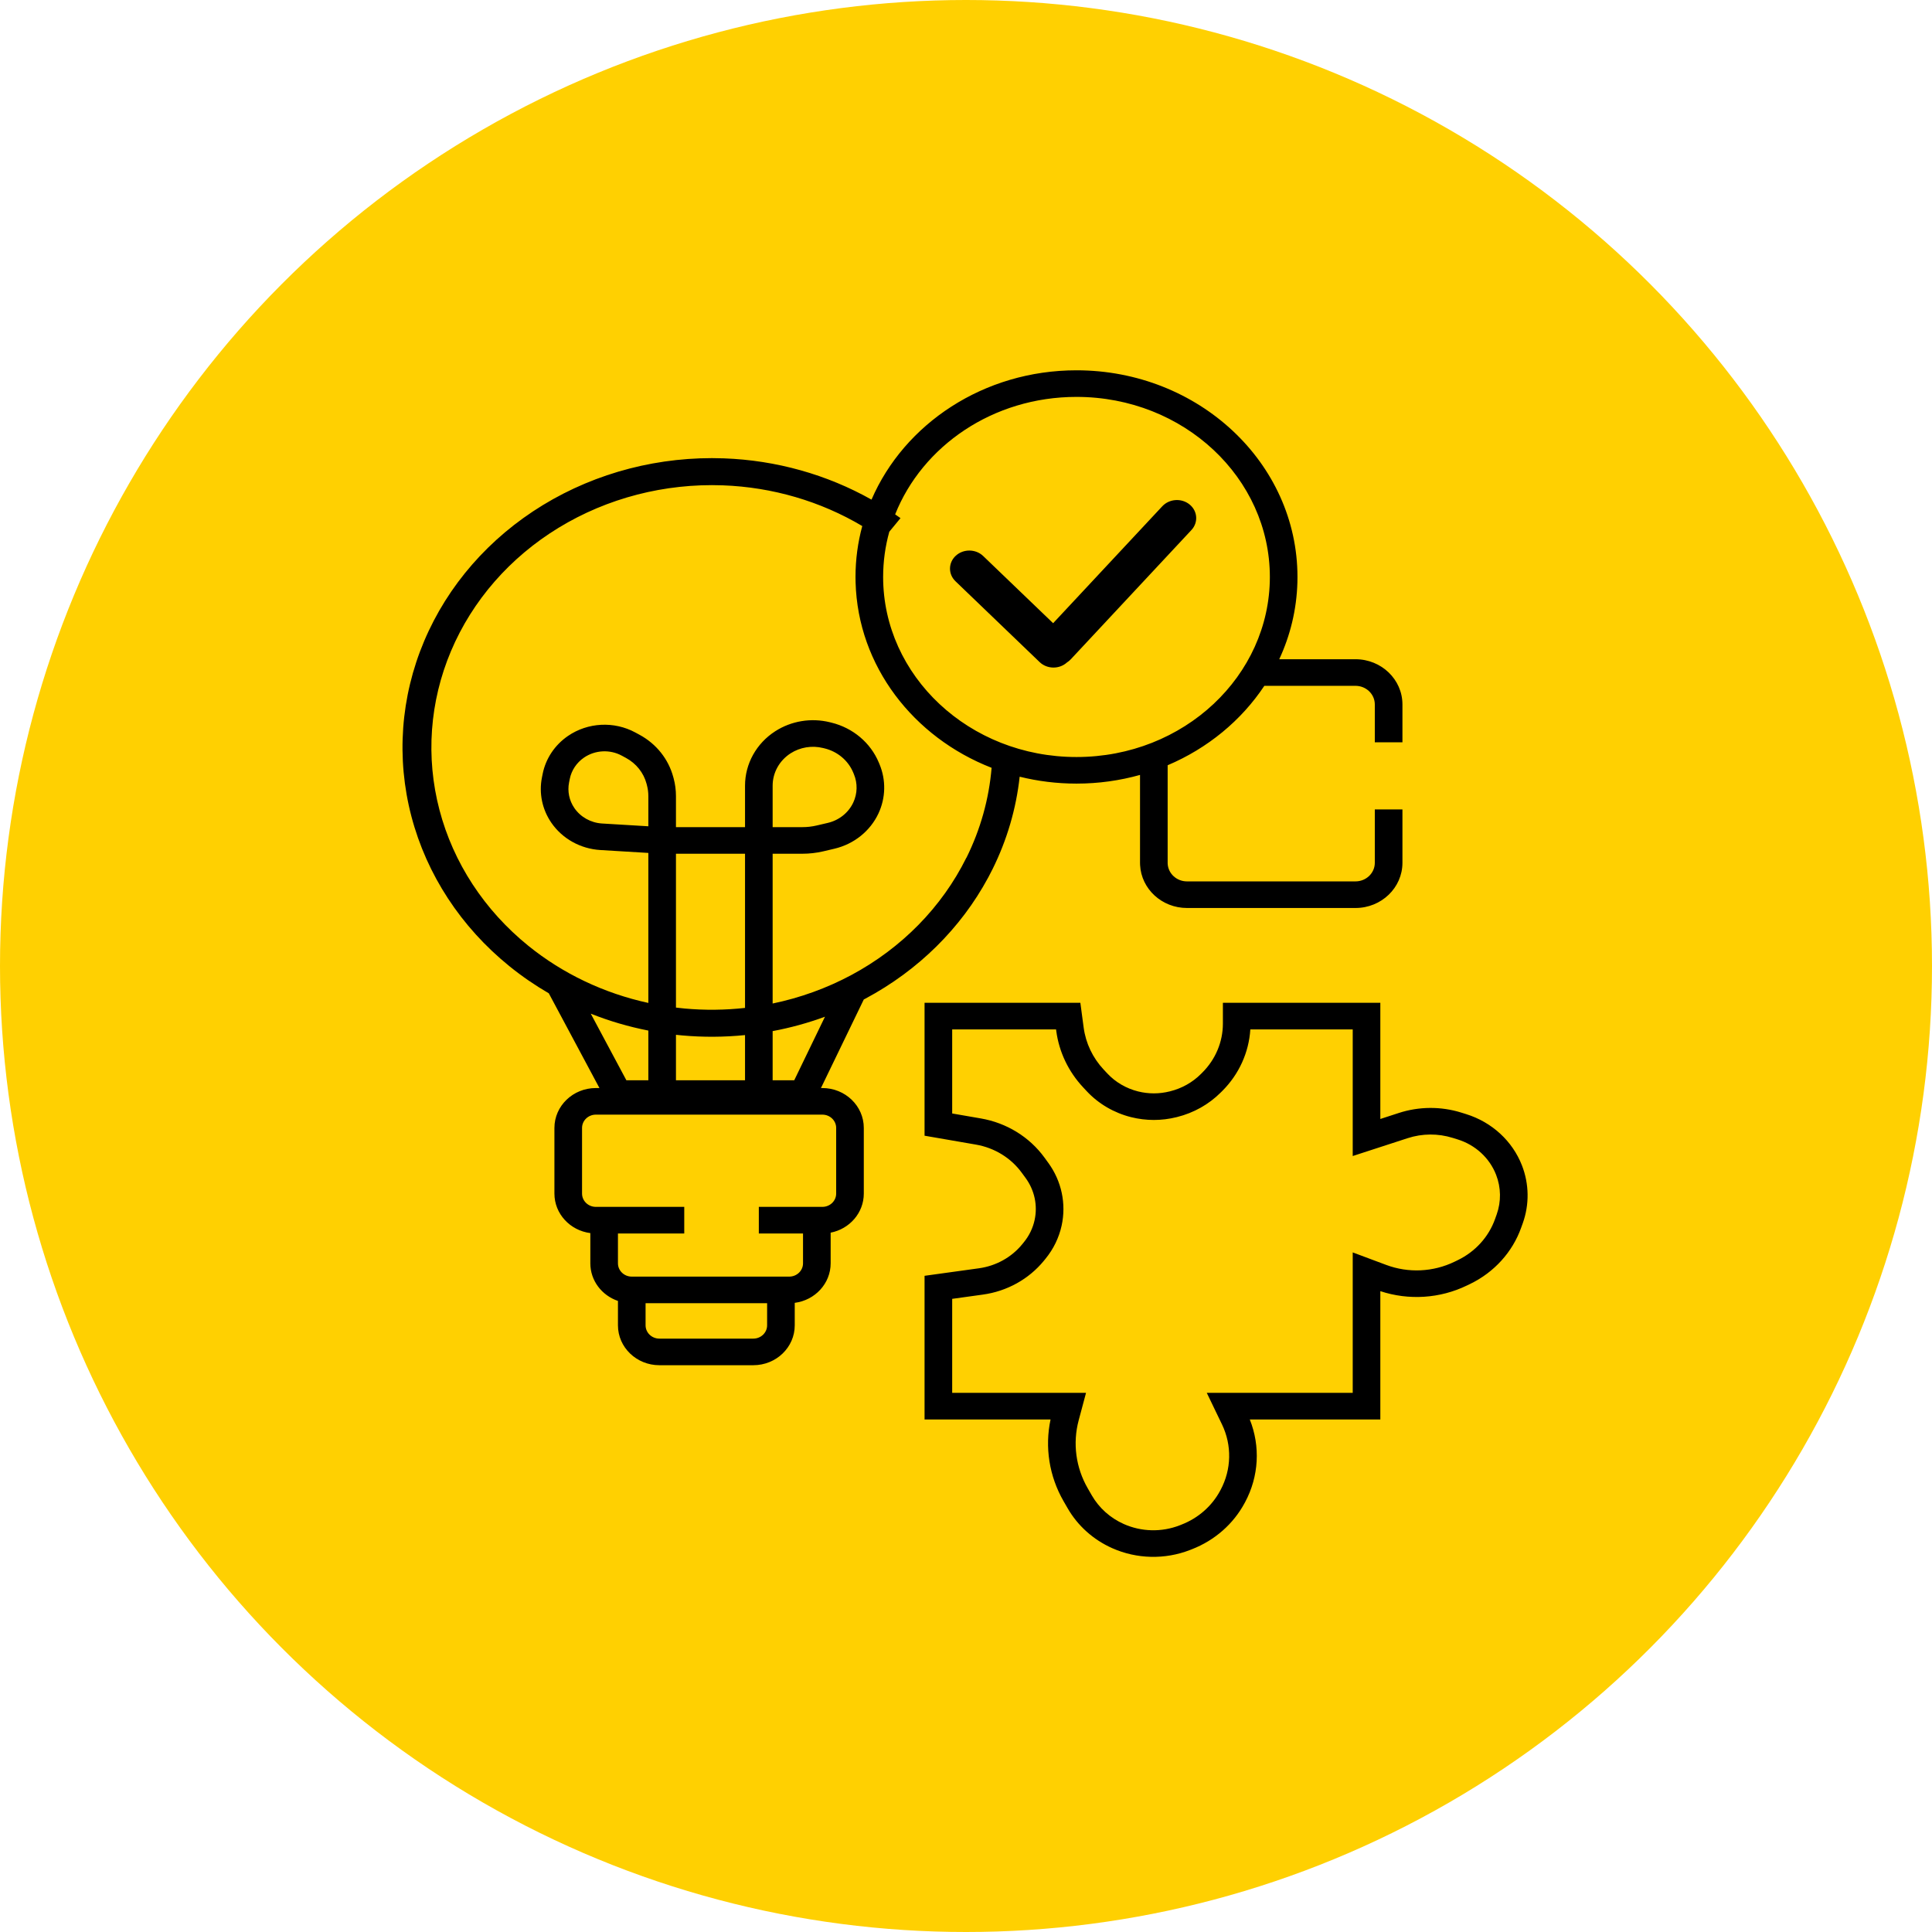
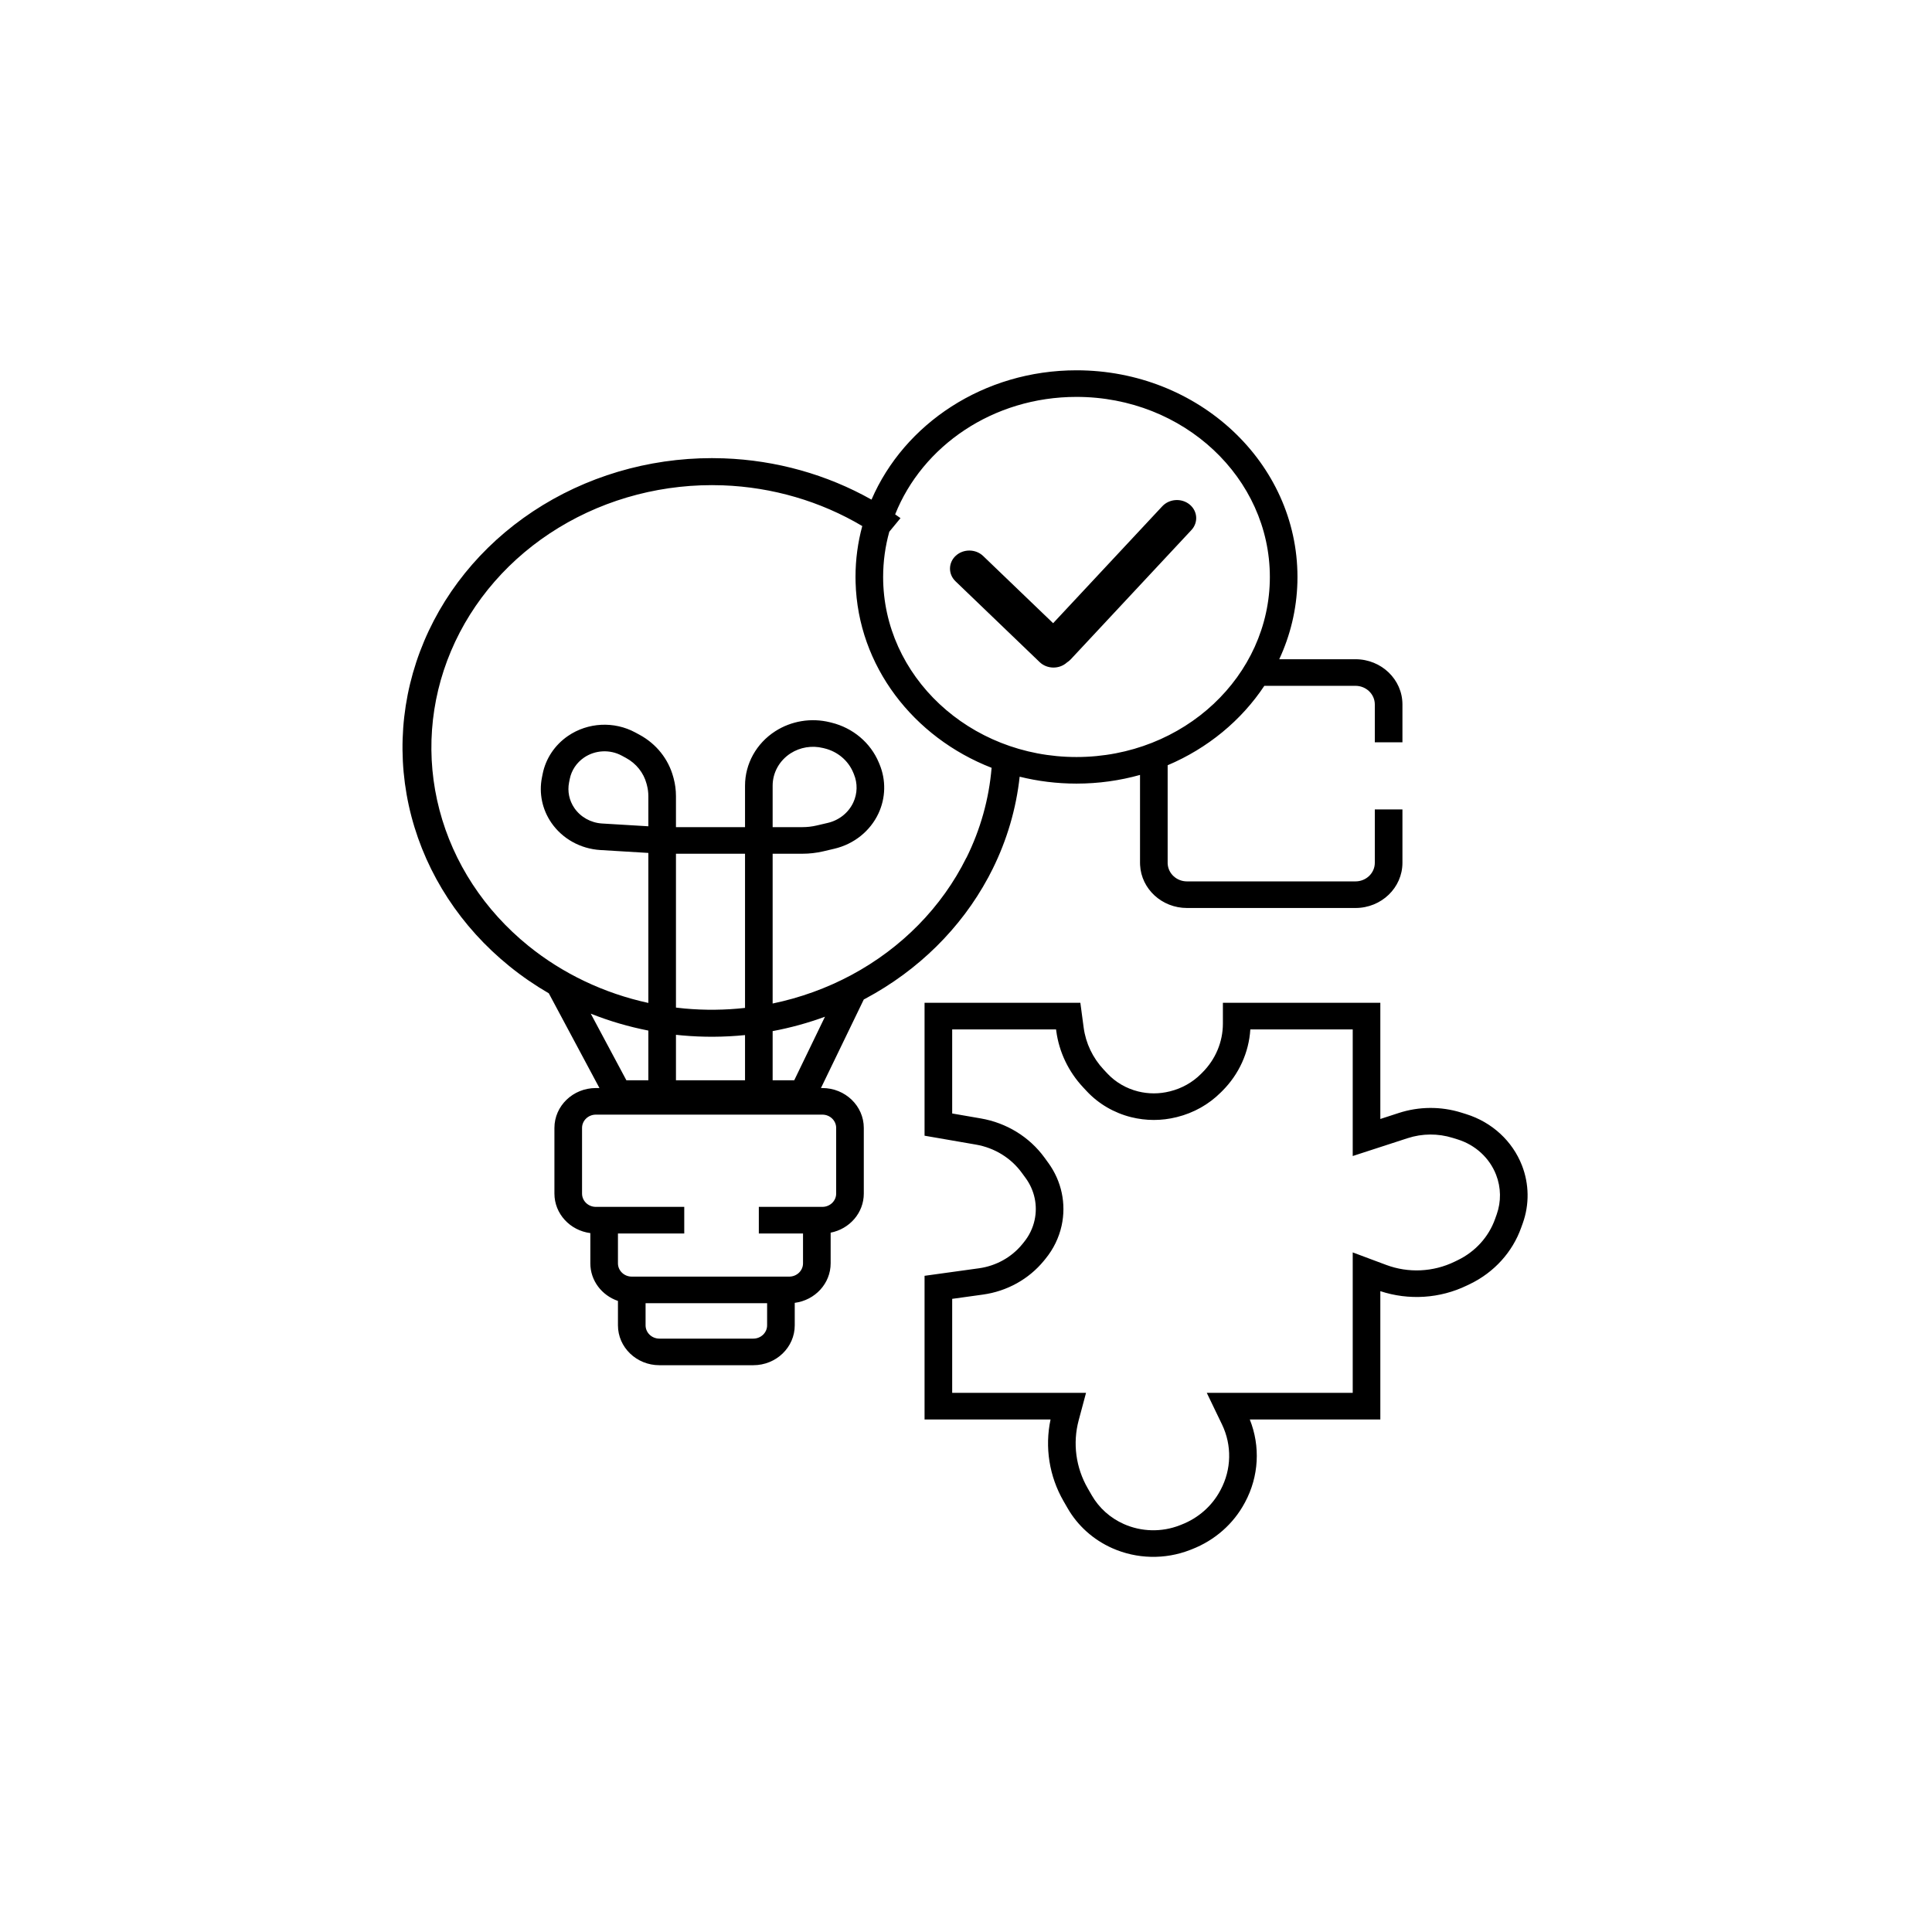
<svg xmlns="http://www.w3.org/2000/svg" width="120" height="120" viewBox="0 0 120 120" fill="none">
-   <circle cx="60" cy="60" r="60" fill="#FFD001" />
  <g clip-path="url(#clip0_174_32)">
    <path d="M67.199 63.006L67.309 63.828C67.439 64.798 67.872 65.707 68.552 66.434L68.775 66.672C69.286 67.218 69.952 67.607 70.691 67.791C71.331 67.951 72.003 67.951 72.643 67.791L72.684 67.781C73.408 67.6 74.066 67.231 74.585 66.713L74.681 66.617C75.499 65.801 75.956 64.712 75.956 63.578V62.286H85.735V69.502L86.882 69.129C88.139 68.72 89.5 68.712 90.762 69.105L91.069 69.201C92.667 69.699 93.943 70.873 94.532 72.388C94.98 73.54 94.998 74.807 94.584 75.971L94.482 76.254C93.942 77.77 92.806 79.023 91.319 79.745L91.113 79.844C89.439 80.656 87.501 80.779 85.735 80.196V88.165H77.626C78.292 89.831 78.193 91.698 77.338 93.297L77.313 93.343C76.614 94.651 75.451 95.674 74.035 96.225L73.915 96.272C72.357 96.879 70.606 96.838 69.081 96.159C67.909 95.637 66.941 94.77 66.315 93.683L66.059 93.24C65.168 91.692 64.885 89.891 65.252 88.165H57.426V79.243L58.162 79.141L60.807 78.775C61.865 78.628 62.825 78.096 63.488 77.287L63.589 77.163C63.92 76.76 64.15 76.288 64.26 75.785C64.46 74.878 64.259 73.931 63.706 73.172L63.465 72.843C62.794 71.922 61.772 71.294 60.622 71.094L58.133 70.663L57.426 70.541V62.286H67.103L67.199 63.006ZM59.142 69.16L60.926 69.469C62.521 69.745 63.939 70.617 64.87 71.894L65.11 72.224C65.937 73.358 66.237 74.772 65.939 76.128C65.774 76.879 65.43 77.584 64.936 78.187L64.835 78.311C63.9 79.451 62.545 80.203 61.051 80.409L59.142 80.674V86.513H67.455L67.179 87.545L66.999 88.216C66.618 89.641 66.819 91.152 67.56 92.439L67.815 92.882C68.265 93.663 68.96 94.285 69.801 94.66C70.896 95.147 72.153 95.177 73.272 94.741L73.391 94.694C74.426 94.291 75.277 93.543 75.788 92.587L75.813 92.541C76.492 91.271 76.524 89.771 75.901 88.475L75.52 87.686L74.956 86.513H84.02V77.789L85.188 78.226L86.096 78.565C87.476 79.082 89.019 79.01 90.341 78.369L90.547 78.269C91.634 77.742 92.465 76.826 92.86 75.717L92.961 75.434C93.246 74.633 93.234 73.761 92.925 72.967C92.519 71.924 91.641 71.115 90.54 70.772L90.234 70.677C89.322 70.392 88.339 70.398 87.431 70.694L85.152 71.435L84.02 71.803V63.938H77.66C77.571 65.368 76.956 66.727 75.916 67.764L75.82 67.859C75.081 68.597 74.144 69.123 73.114 69.38L73.073 69.39C72.151 69.62 71.183 69.62 70.261 69.39C69.196 69.124 68.236 68.564 67.5 67.777L67.278 67.539C66.364 66.563 65.782 65.342 65.607 64.039L65.594 63.938H59.142V69.16ZM66.863 23C74.443 23 80.588 28.747 80.588 35.836L80.584 36.167C80.538 37.862 80.14 39.476 79.456 40.946H84.191C85.802 40.946 87.108 42.204 87.108 43.754V46.104H85.392V43.754C85.392 43.116 84.855 42.598 84.191 42.598H78.53C77.101 44.75 75.011 46.477 72.525 47.531V53.589L72.526 53.648C72.559 54.259 73.083 54.745 73.726 54.745H84.191C84.855 54.745 85.392 54.227 85.392 53.589V50.276H87.108V53.589C87.108 55.139 85.802 56.397 84.191 56.397H73.726C72.165 56.397 70.891 55.217 70.813 53.733L70.809 53.589V48.132C69.559 48.482 68.235 48.671 66.863 48.671C65.642 48.671 64.459 48.521 63.333 48.242C63.117 50.227 62.549 52.167 61.65 53.981L61.65 53.981C61.648 53.986 61.645 53.991 61.642 53.995C61.557 54.168 61.469 54.339 61.378 54.509L61.377 54.508C59.684 57.652 57.039 60.266 53.765 62.02C53.727 62.04 53.69 62.059 53.652 62.078L50.991 67.58H51.078C52.5 67.58 53.652 68.69 53.652 70.058V74.135C53.652 75.334 52.768 76.334 51.593 76.563V78.467C51.593 79.723 50.622 80.761 49.363 80.922V82.318C49.363 83.686 48.211 84.796 46.789 84.796H40.956C39.535 84.796 38.382 83.686 38.382 82.318V80.803C37.383 80.463 36.667 79.546 36.667 78.467V76.59C35.408 76.429 34.436 75.391 34.436 74.135V70.058C34.436 68.69 35.589 67.58 37.01 67.58H37.233L34.087 61.696C33.229 61.198 32.41 60.636 31.64 60.012C28.629 57.575 26.502 54.323 25.553 50.706C24.605 47.09 24.881 43.287 26.344 39.823C27.807 36.359 30.384 33.407 33.72 31.372C37.056 29.338 40.985 28.324 44.964 28.469C48.214 28.587 51.365 29.475 54.131 31.033C56.165 26.323 61.099 23 66.863 23ZM40.098 82.318C40.098 82.774 40.482 83.144 40.956 83.144H46.789C47.263 83.144 47.647 82.774 47.647 82.318V80.945H40.098V82.318ZM37.01 69.232C36.536 69.232 36.152 69.602 36.152 70.058V74.135C36.152 74.591 36.536 74.961 37.01 74.961H42.5V76.613H38.382V78.467C38.382 78.923 38.767 79.293 39.24 79.293H49.02C49.493 79.293 49.877 78.923 49.877 78.467V76.613H47.132V74.961H51.078C51.552 74.961 51.936 74.591 51.936 74.135V70.058C51.936 69.602 51.552 69.232 51.078 69.232H37.01ZM38.906 67.099H40.27V64.011C39.041 63.77 37.843 63.418 36.693 62.96L38.906 67.099ZM41.985 67.099H46.275V64.291C44.981 64.421 43.669 64.43 42.36 64.311C42.235 64.3 42.11 64.287 41.985 64.274V67.099ZM51.241 63.15C50.186 63.538 49.098 63.837 47.99 64.044V67.099H49.331L51.241 63.15ZM41.985 62.583C42.168 62.605 42.35 62.625 42.534 62.642C43.785 62.755 45.039 62.741 46.275 62.603V53.027H41.985V62.583ZM44.894 30.145C41.286 30.014 37.724 30.934 34.7 32.778C31.675 34.622 29.339 37.299 28.012 40.44C26.686 43.58 26.435 47.028 27.296 50.307C28.156 53.586 30.084 56.534 32.814 58.744C34.962 60.483 37.524 61.697 40.27 62.294V52.977L37.289 52.797C36.055 52.722 34.928 52.095 34.245 51.102C33.675 50.273 33.466 49.262 33.662 48.285L33.706 48.065C33.896 47.116 34.459 46.273 35.277 45.712C36.511 44.866 38.142 44.782 39.463 45.497L39.723 45.638C40.764 46.201 41.52 47.149 41.818 48.263L41.841 48.346C41.937 48.706 41.985 49.076 41.985 49.447V51.375H46.275V48.8C46.275 47.441 46.979 46.172 48.153 45.418C49.15 44.777 50.383 44.574 51.544 44.86L51.646 44.885C52.982 45.214 54.075 46.137 54.587 47.369L54.629 47.469C55.039 48.455 55.014 49.558 54.562 50.526C54.048 51.624 53.036 52.433 51.82 52.717L51.135 52.878C50.71 52.977 50.274 53.027 49.837 53.027H47.99V62.33C49.694 61.977 51.341 61.384 52.873 60.564C56.006 58.886 58.504 56.339 60.022 53.276L60.027 53.278C60.9 51.516 61.429 49.623 61.59 47.69C56.729 45.797 53.283 41.366 53.142 36.167L53.137 35.836C53.137 34.745 53.283 33.685 53.557 32.674C50.967 31.135 47.979 30.257 44.894 30.145ZM51.119 46.46C50.43 46.291 49.697 46.411 49.105 46.791C48.409 47.239 47.99 47.993 47.99 48.8V51.375H49.837C50.138 51.375 50.437 51.341 50.73 51.272L51.415 51.112C52.117 50.948 52.701 50.481 52.998 49.847C53.259 49.289 53.273 48.652 53.036 48.083L52.995 47.983C52.685 47.24 52.026 46.683 51.221 46.485L51.119 46.46ZM38.622 46.936C37.881 46.535 36.965 46.582 36.272 47.057C35.813 47.372 35.497 47.845 35.39 48.378L35.346 48.599C35.236 49.15 35.354 49.722 35.676 50.191C36.062 50.752 36.699 51.107 37.397 51.149L40.27 51.322V49.447C40.27 49.215 40.239 48.983 40.179 48.758L40.157 48.674C39.976 47.997 39.515 47.42 38.882 47.077L38.622 46.936ZM66.863 24.652C61.668 24.652 57.291 27.707 55.6 31.949C55.712 32.026 55.822 32.103 55.932 32.182L55.236 33.027C54.986 33.926 54.853 34.867 54.853 35.836C54.853 41.968 60.183 47.02 66.863 47.02C73.543 47.02 78.873 41.968 78.873 35.836C78.873 29.704 73.543 24.652 66.863 24.652ZM72.191 31.446C72.629 30.977 73.389 30.927 73.889 31.335C74.388 31.743 74.438 32.454 74 32.923L66.508 40.951C66.437 41.027 66.357 41.092 66.271 41.146C65.796 41.578 65.036 41.568 64.573 41.123L59.347 36.103C58.884 35.658 58.894 34.947 59.369 34.514C59.844 34.081 60.605 34.091 61.068 34.536L65.412 38.708L72.191 31.446Z" fill="black" />
  </g>
  <defs>
    <clipPath id="clip0_174_32">
      <rect width="70" height="74" fill="white" transform="translate(25 23)" />
    </clipPath>
  </defs>
</svg>